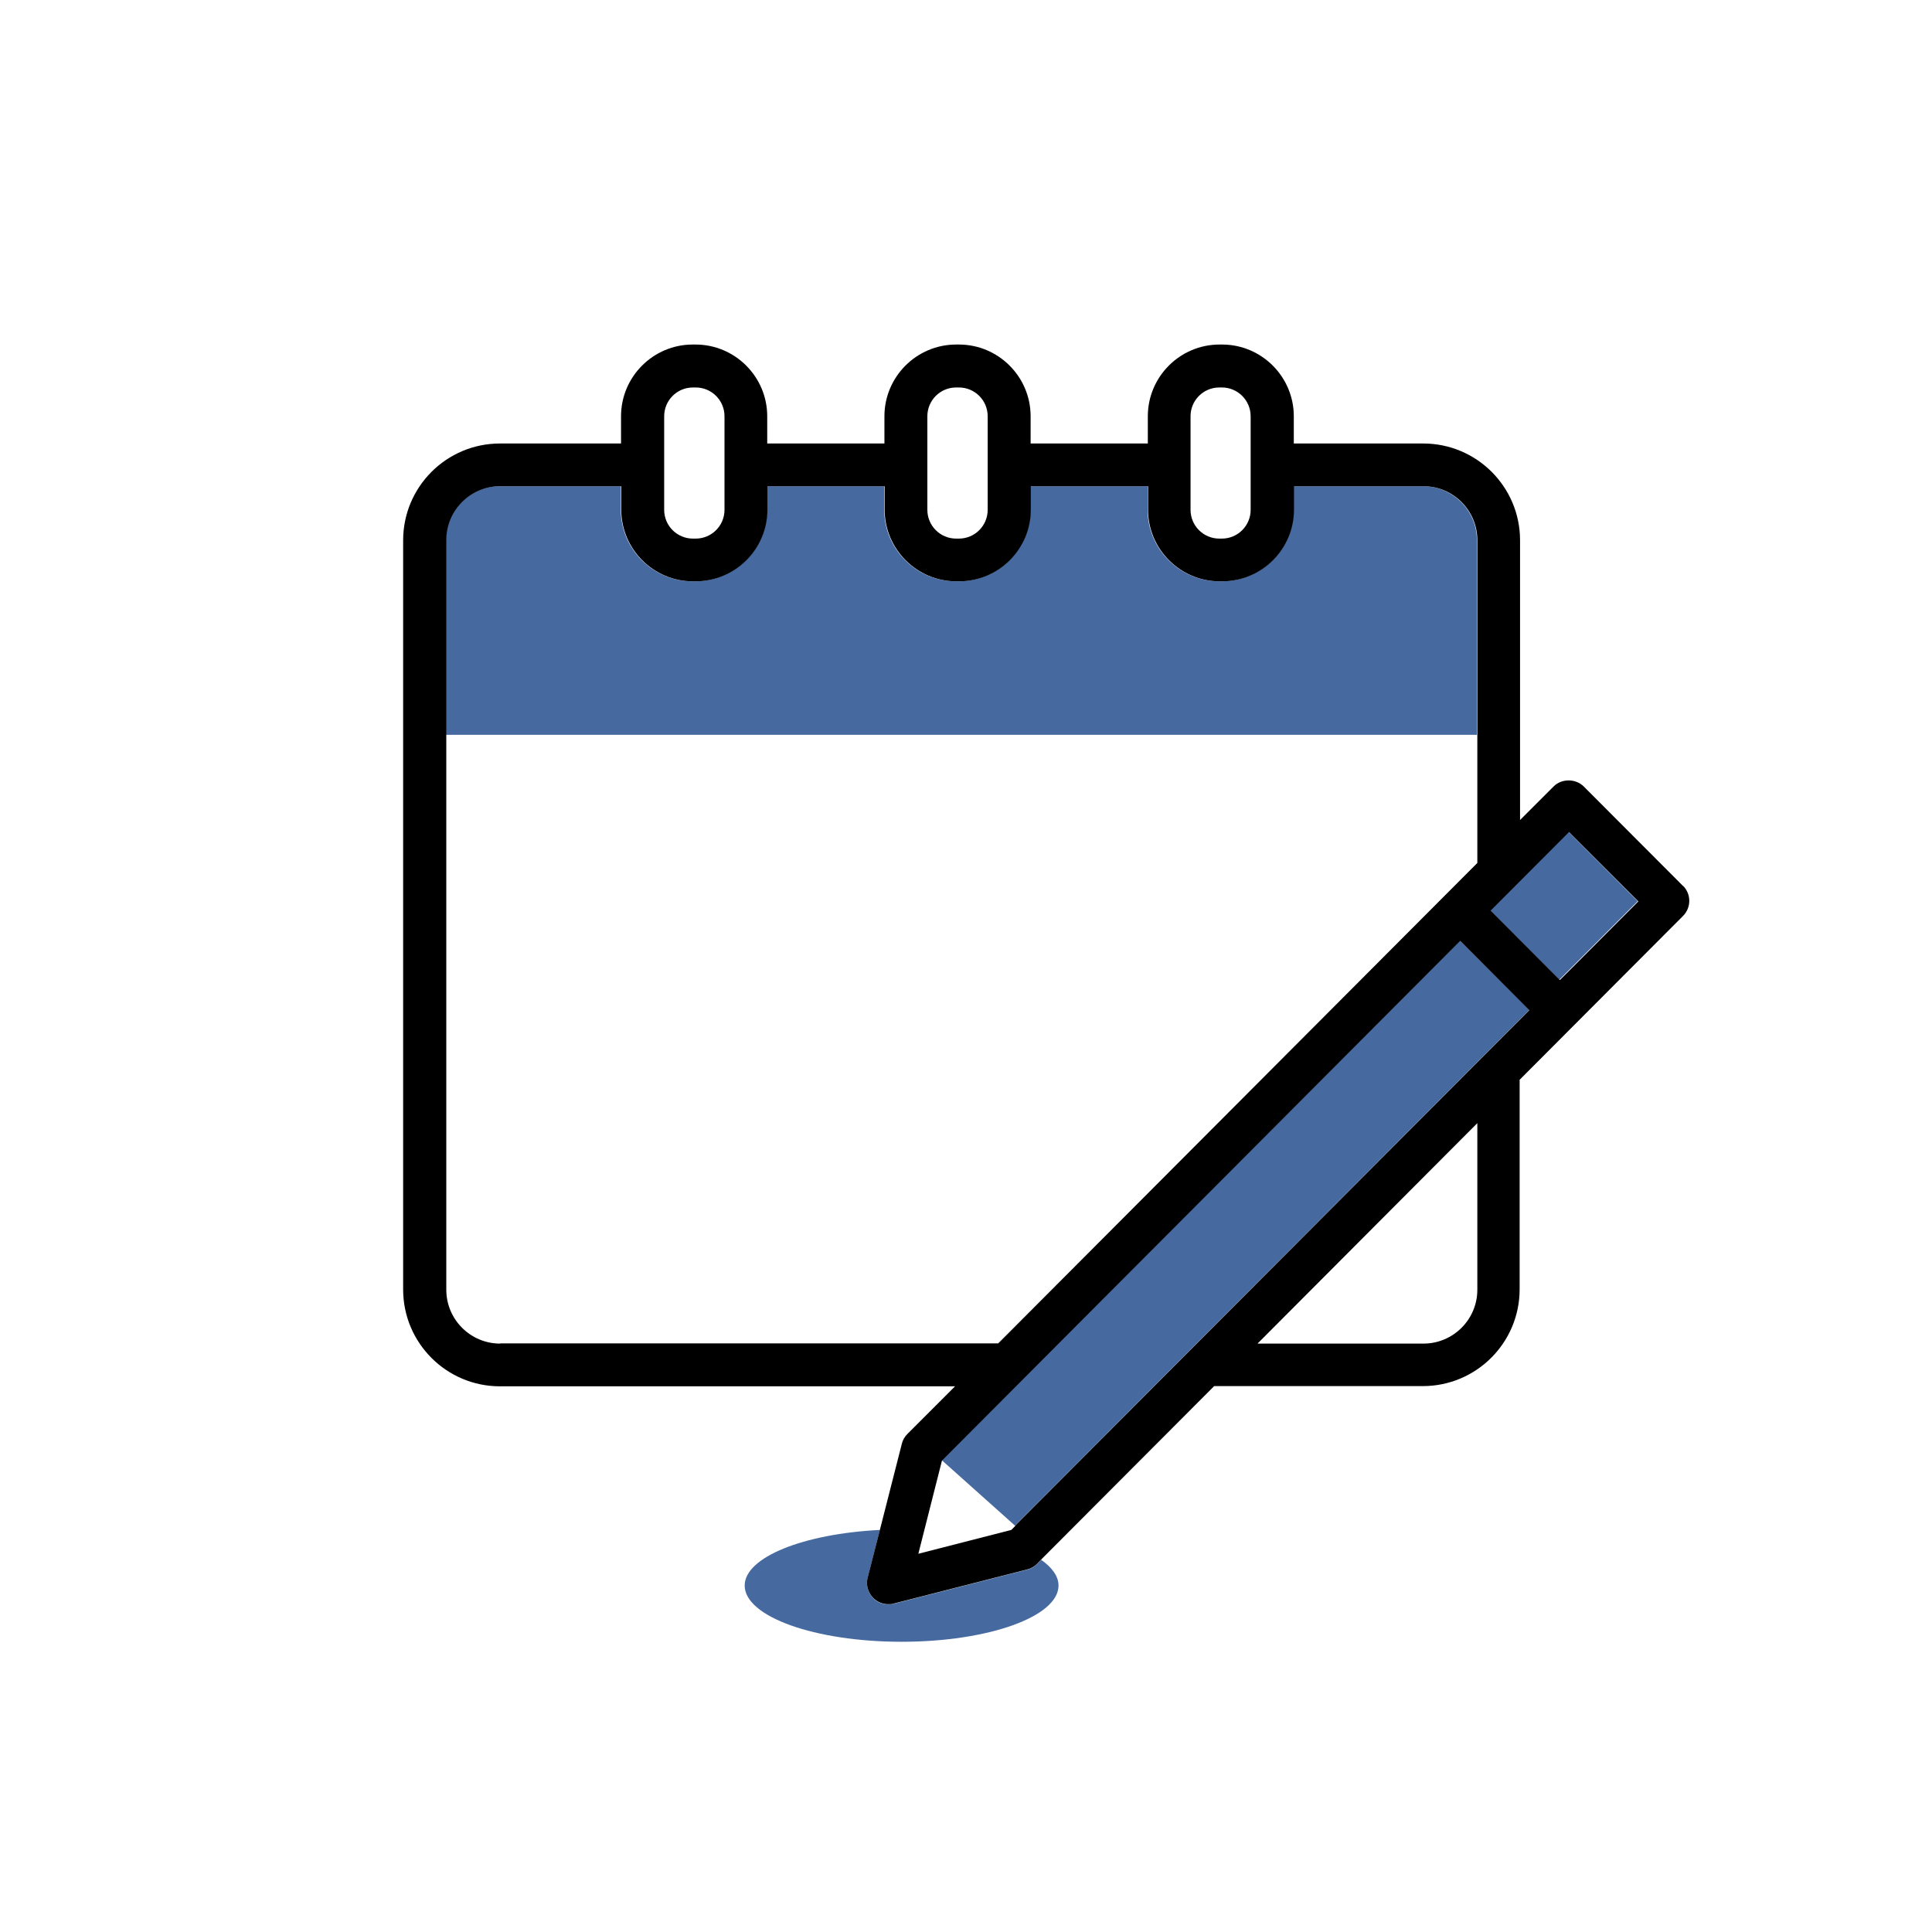
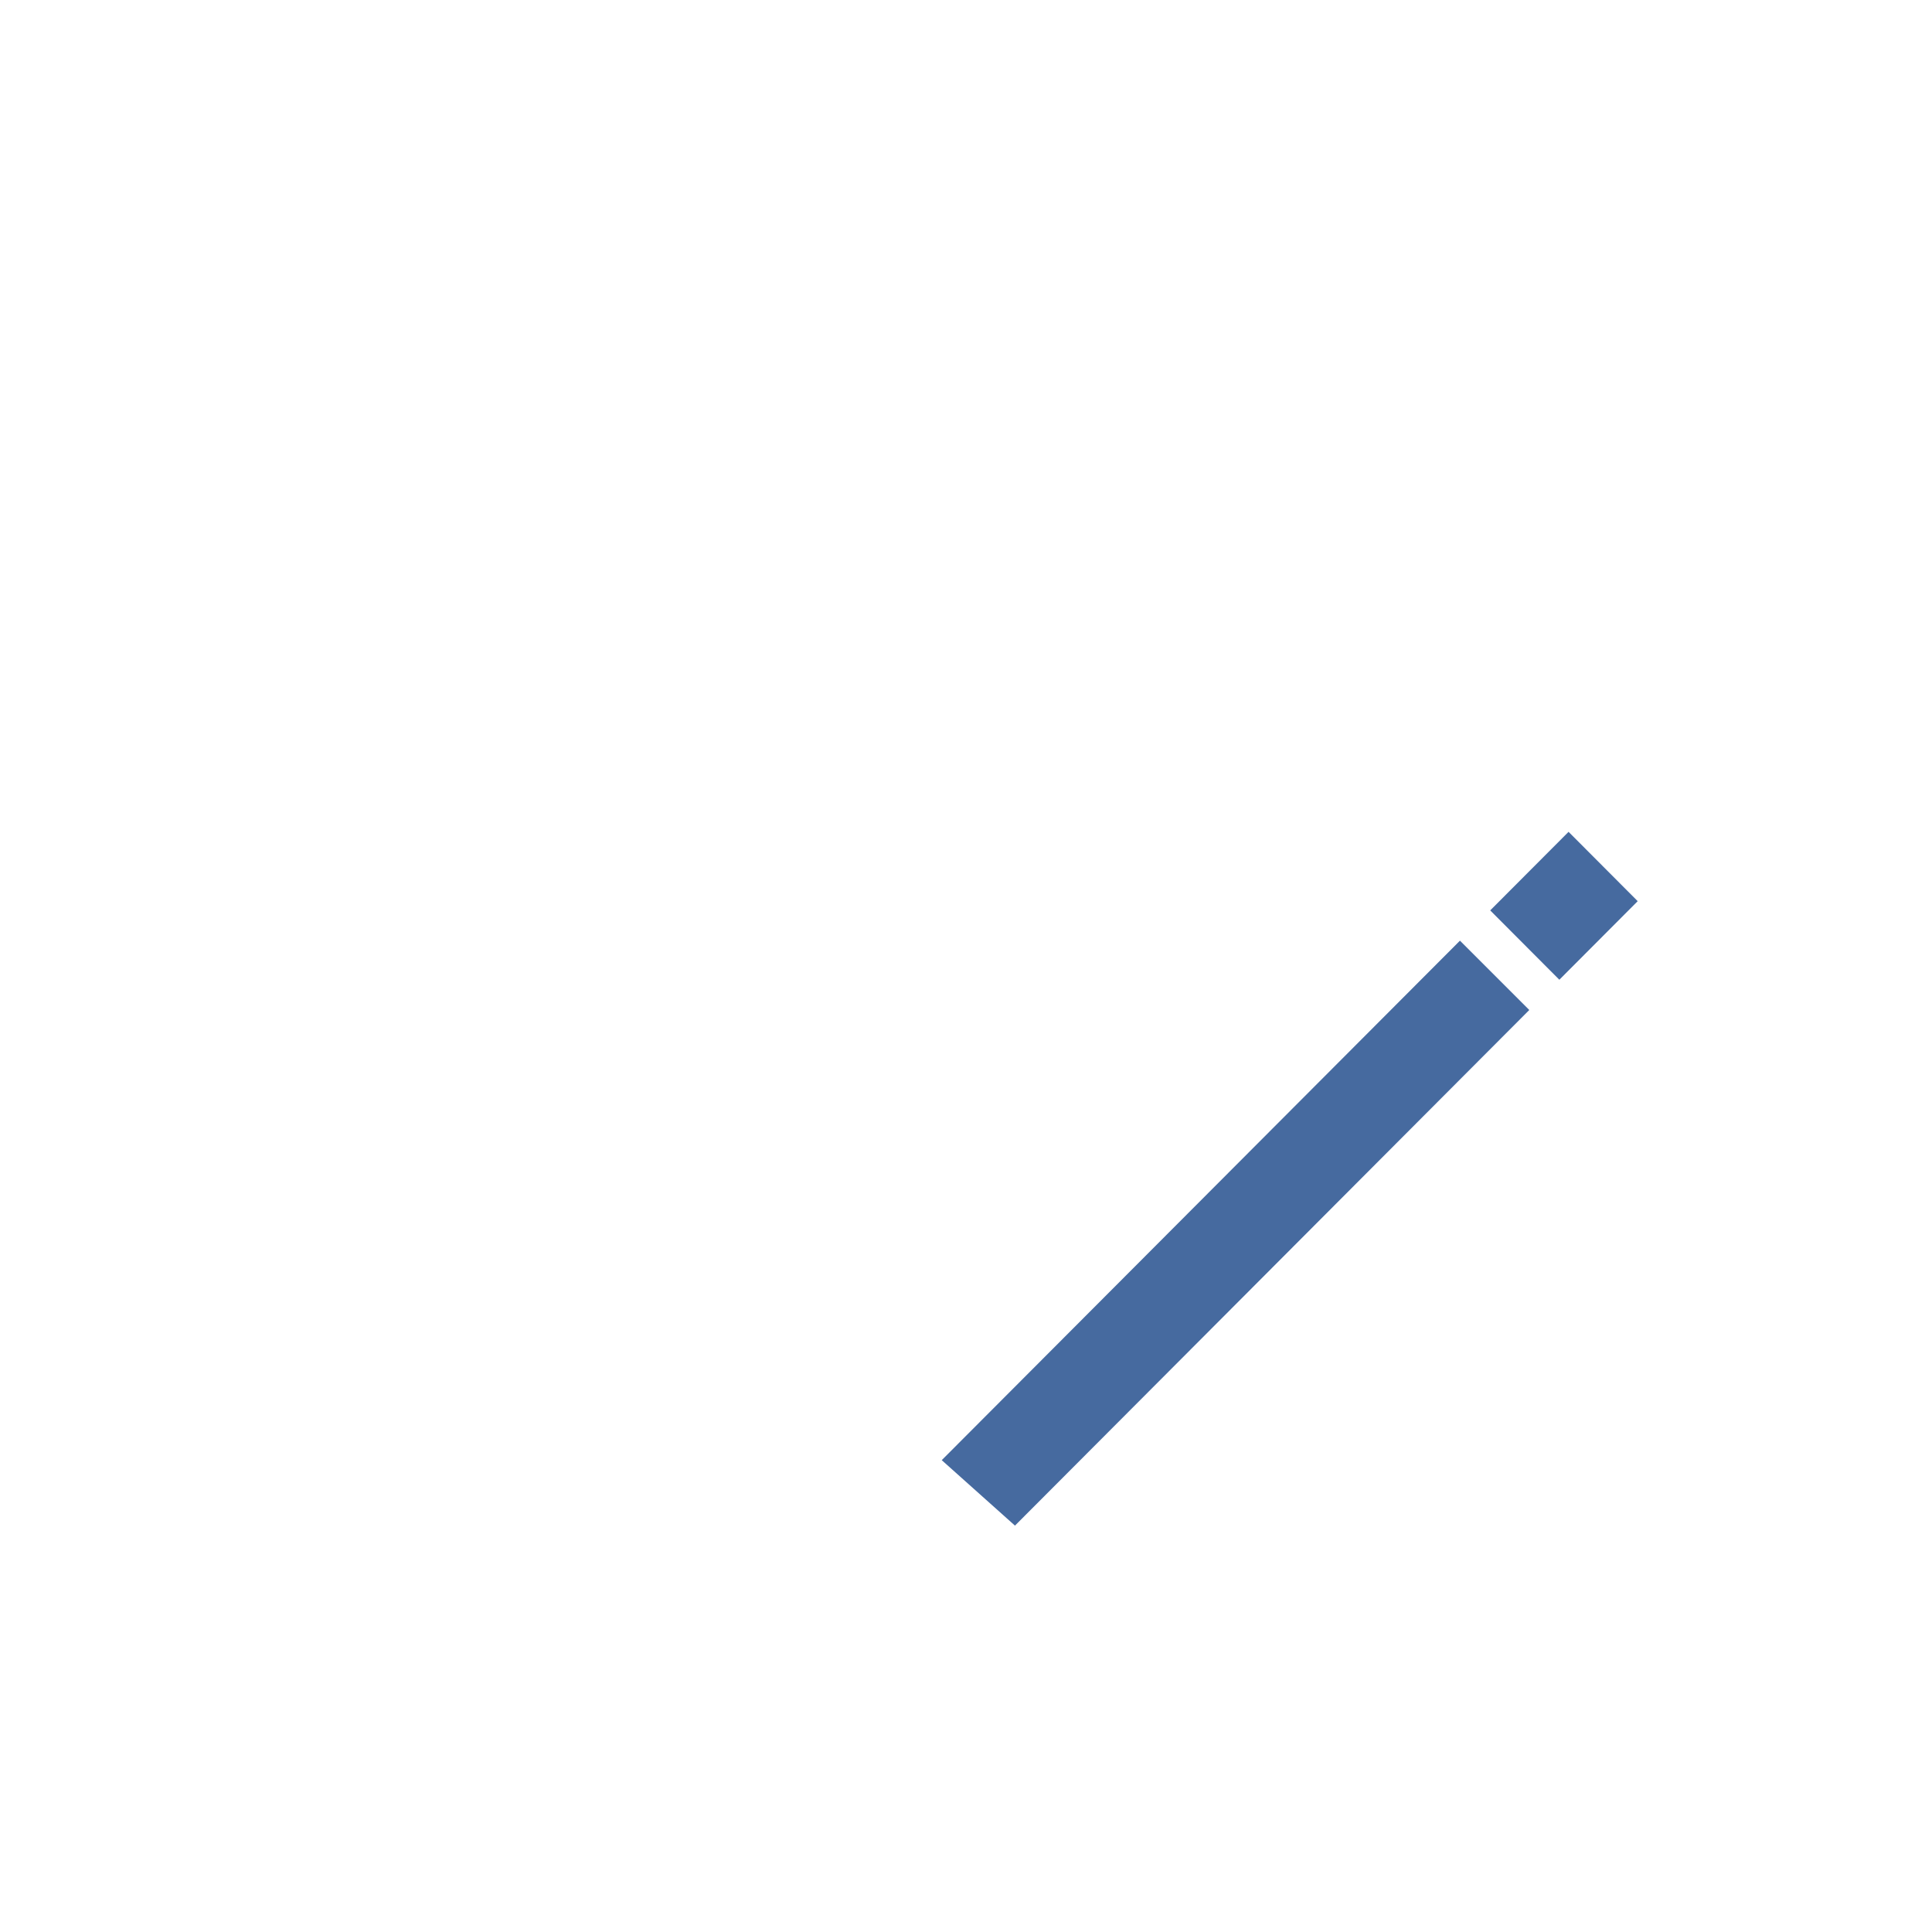
<svg xmlns="http://www.w3.org/2000/svg" id="Layer_1" viewBox="0 0 90 90">
  <defs>
    <style>.cls-1{fill:none;}.cls-2{fill:#466a9f;}</style>
  </defs>
-   <path class="cls-1" d="m66.29,62.58c1.39,0,2.51-1.13,2.51-2.51v-7.75l-10.24,10.27h7.73Z" />
-   <path class="cls-1" d="m68.8,40.2v-5.96H20.77v25.83c0,1.39,1.13,2.51,2.51,2.51h23.19l22.32-22.38Z" />
+   <path class="cls-1" d="m68.8,40.2v-5.96H20.77c0,1.39,1.13,2.51,2.51,2.51h23.19l22.32-22.38Z" />
  <path class="cls-1" d="m32.27,18.04h.12c.74,0,1.34.6,1.34,1.34v4.36c0,.74-.6,1.34-1.34,1.34h-.12c-.74,0-1.34-.6-1.34-1.34v-4.36c0-.74.6-1.34,1.34-1.34Z" />
-   <path class="cls-1" d="m44.53,18.04h.12c.74,0,1.34.6,1.34,1.34v4.36c0,.74-.6,1.34-1.34,1.34h-.12c-.74,0-1.34-.6-1.34-1.34v-4.36c0-.74.6-1.34,1.34-1.34Z" />
  <path class="cls-1" d="m56.79,18.04h.12c.74,0,1.34.6,1.34,1.34v4.36c0,.74-.6,1.34-1.34,1.34h-.12c-.74,0-1.34-.6-1.34-1.34v-4.36c0-.74.6-1.34,1.34-1.34Z" />
  <polygon class="cls-1" points="43.87 68.02 42.77 72.36 47.09 71.25 47.28 71.07 47.26 71.05 43.87 68.02" />
-   <path class="cls-2" d="m68.8,25.16c0-1.39-1.13-2.51-2.51-2.51h-6.03v1.09c0,1.84-1.5,3.34-3.34,3.34h-.12c-1.84,0-3.34-1.5-3.34-3.34v-1.09h-5.46v1.09c0,1.84-1.5,3.34-3.34,3.34h-.13c-1.84,0-3.34-1.5-3.34-3.34v-1.09h-5.46v1.09c0,1.84-1.5,3.34-3.34,3.34h-.13c-1.84,0-3.34-1.5-3.34-3.34v-1.09h-5.64c-1.39,0-2.51,1.13-2.51,2.51v9.07h48.03v-9.07Z" />
-   <path class="cls-2" d="m47.85,73.12l-6.22,1.59c-.08.02-.16.03-.25.03-.26,0-.52-.1-.7-.29-.25-.25-.35-.61-.26-.95l.57-2.23c-3.56.18-6.3,1.27-6.3,2.59,0,1.45,3.27,2.62,7.31,2.62s7.31-1.17,7.31-2.62c0-.43-.3-.84-.81-1.2l-.19.2c-.13.13-.29.22-.46.26Z" />
  <polygon class="cls-2" points="69.42 42.41 72.64 45.64 76.29 41.98 73.07 38.75 69.42 42.41" />
  <polygon class="cls-2" points="43.87 68.02 43.87 68.02 47.26 71.05 47.28 71.07 71.24 47.05 68.01 43.82 43.87 68.02" />
-   <path d="m78.41,41.28l-4.63-4.64c-.38-.38-1.04-.38-1.41,0l-1.56,1.56v-13.03c0-2.49-2.02-4.51-4.51-4.51h-6.03v-1.27c0-1.84-1.5-3.34-3.34-3.34h-.12c-1.84,0-3.34,1.5-3.34,3.34v1.27h-5.46v-1.27c0-1.84-1.5-3.34-3.34-3.34h-.13c-1.84,0-3.34,1.5-3.34,3.34v1.27h-5.46v-1.27c0-1.84-1.5-3.34-3.34-3.34h-.13c-1.84,0-3.34,1.5-3.34,3.34v1.27h-5.64c-2.49,0-4.51,2.02-4.51,4.51v34.9c0,2.49,2.02,4.51,4.51,4.51h21.2l-2.22,2.22c-.13.13-.22.29-.26.46l-1.02,4-.57,2.23c-.09.34.01.7.26.95.19.19.44.29.7.29.08,0,.17,0,.25-.03l6.22-1.59c.17-.04.33-.13.46-.26l.19-.2,8.06-8.08h9.72c2.49,0,4.51-2.02,4.51-4.51v-9.76l7.61-7.63c.39-.39.39-1.02,0-1.41Zm-22.95-21.89c0-.74.6-1.34,1.34-1.34h.12c.74,0,1.34.6,1.34,1.34v4.36c0,.74-.6,1.34-1.34,1.34h-.12c-.74,0-1.34-.6-1.34-1.34v-4.36Zm-12.26,0c0-.74.6-1.34,1.34-1.34h.13c.74,0,1.34.6,1.34,1.34v4.36c0,.74-.6,1.34-1.34,1.34h-.13c-.74,0-1.34-.6-1.34-1.34v-4.36Zm-12.26,0c0-.74.6-1.34,1.34-1.34h.13c.74,0,1.34.6,1.34,1.34v4.36c0,.74-.6,1.34-1.34,1.34h-.13c-.74,0-1.34-.6-1.34-1.34v-4.36Zm-7.64,43.2c-1.39,0-2.51-1.13-2.51-2.51V25.16c0-1.39,1.13-2.51,2.51-2.51h5.64v1.09c0,1.84,1.5,3.34,3.34,3.34h.13c1.84,0,3.34-1.5,3.34-3.34v-1.09h5.46v1.09c0,1.84,1.5,3.34,3.34,3.34h.13c1.84,0,3.34-1.5,3.34-3.34v-1.09h5.46v1.09c0,1.84,1.5,3.34,3.34,3.34h.12c1.84,0,3.34-1.5,3.34-3.34v-1.09h6.03c1.39,0,2.51,1.13,2.51,2.51v15.04l-22.32,22.38h-23.19Zm45.52-2.51c0,1.39-1.13,2.51-2.51,2.51h-7.73l10.24-10.27v7.75Zm-21.52,11l-.19.19-4.33,1.11,1.1-4.34h0s24.14-24.21,24.14-24.21l3.22,3.23-23.96,24.02Zm25.36-25.43l-3.22-3.23,3.65-3.66,3.23,3.23-3.65,3.66Z" />
</svg>